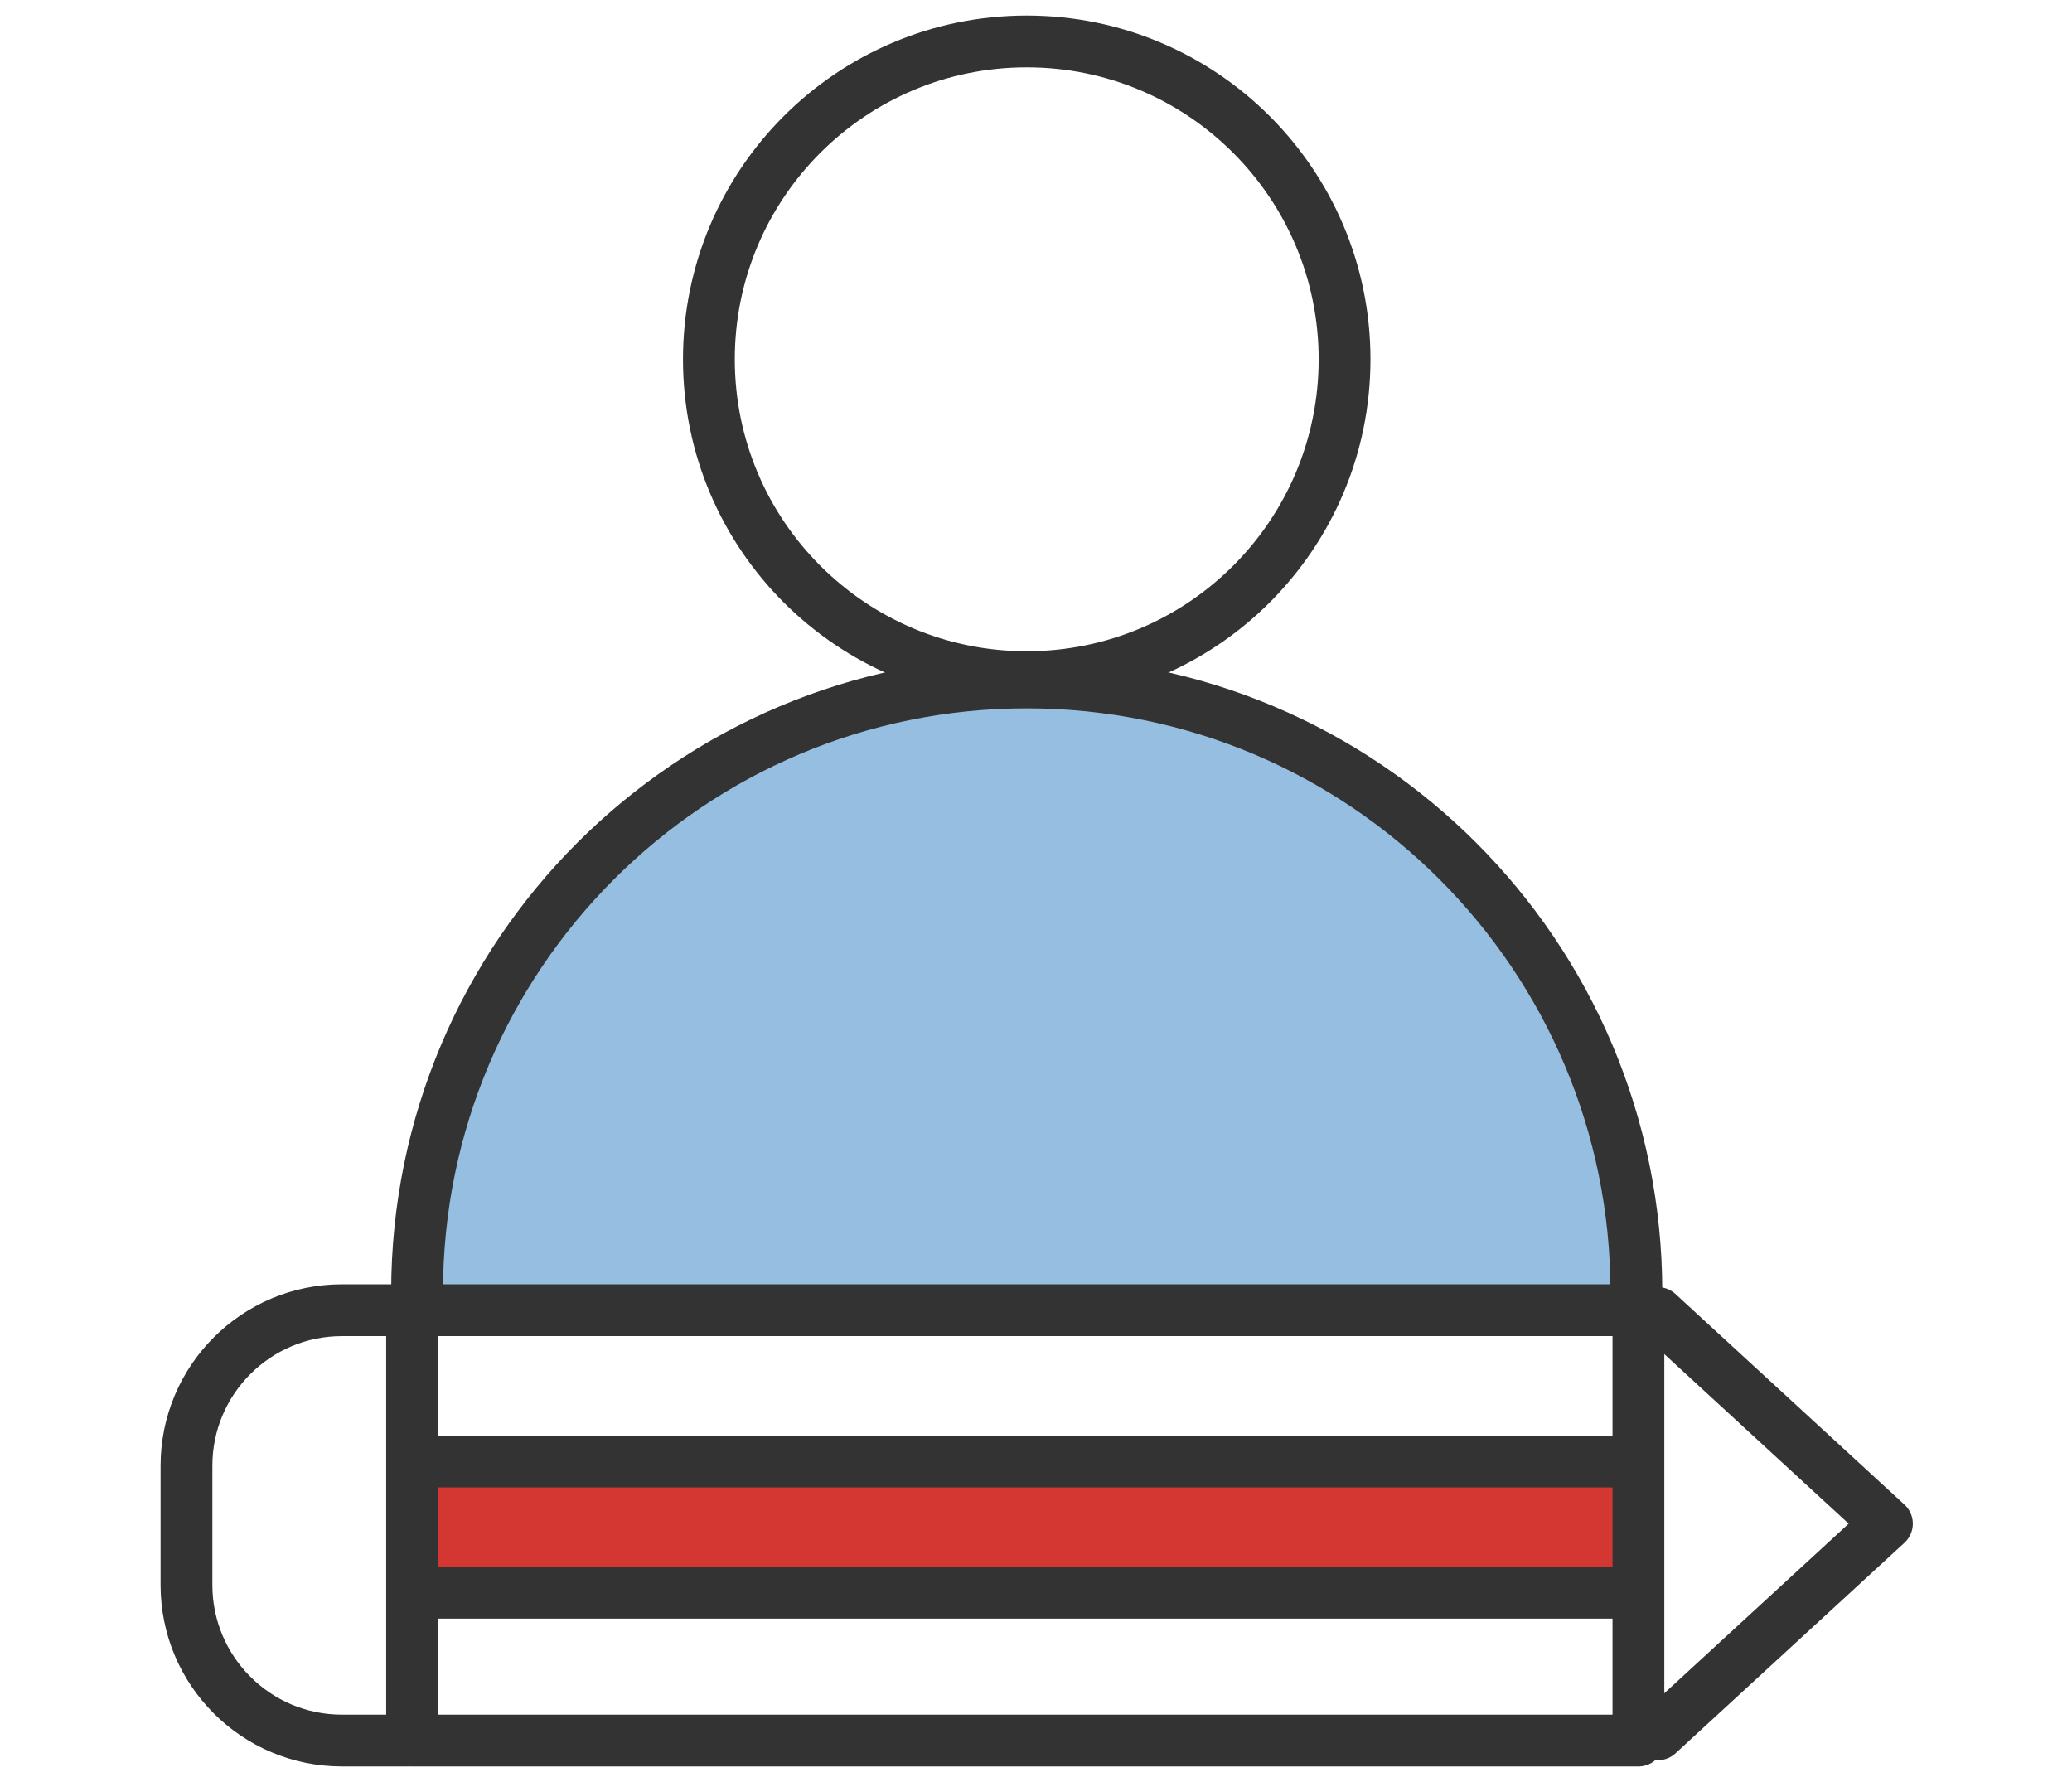
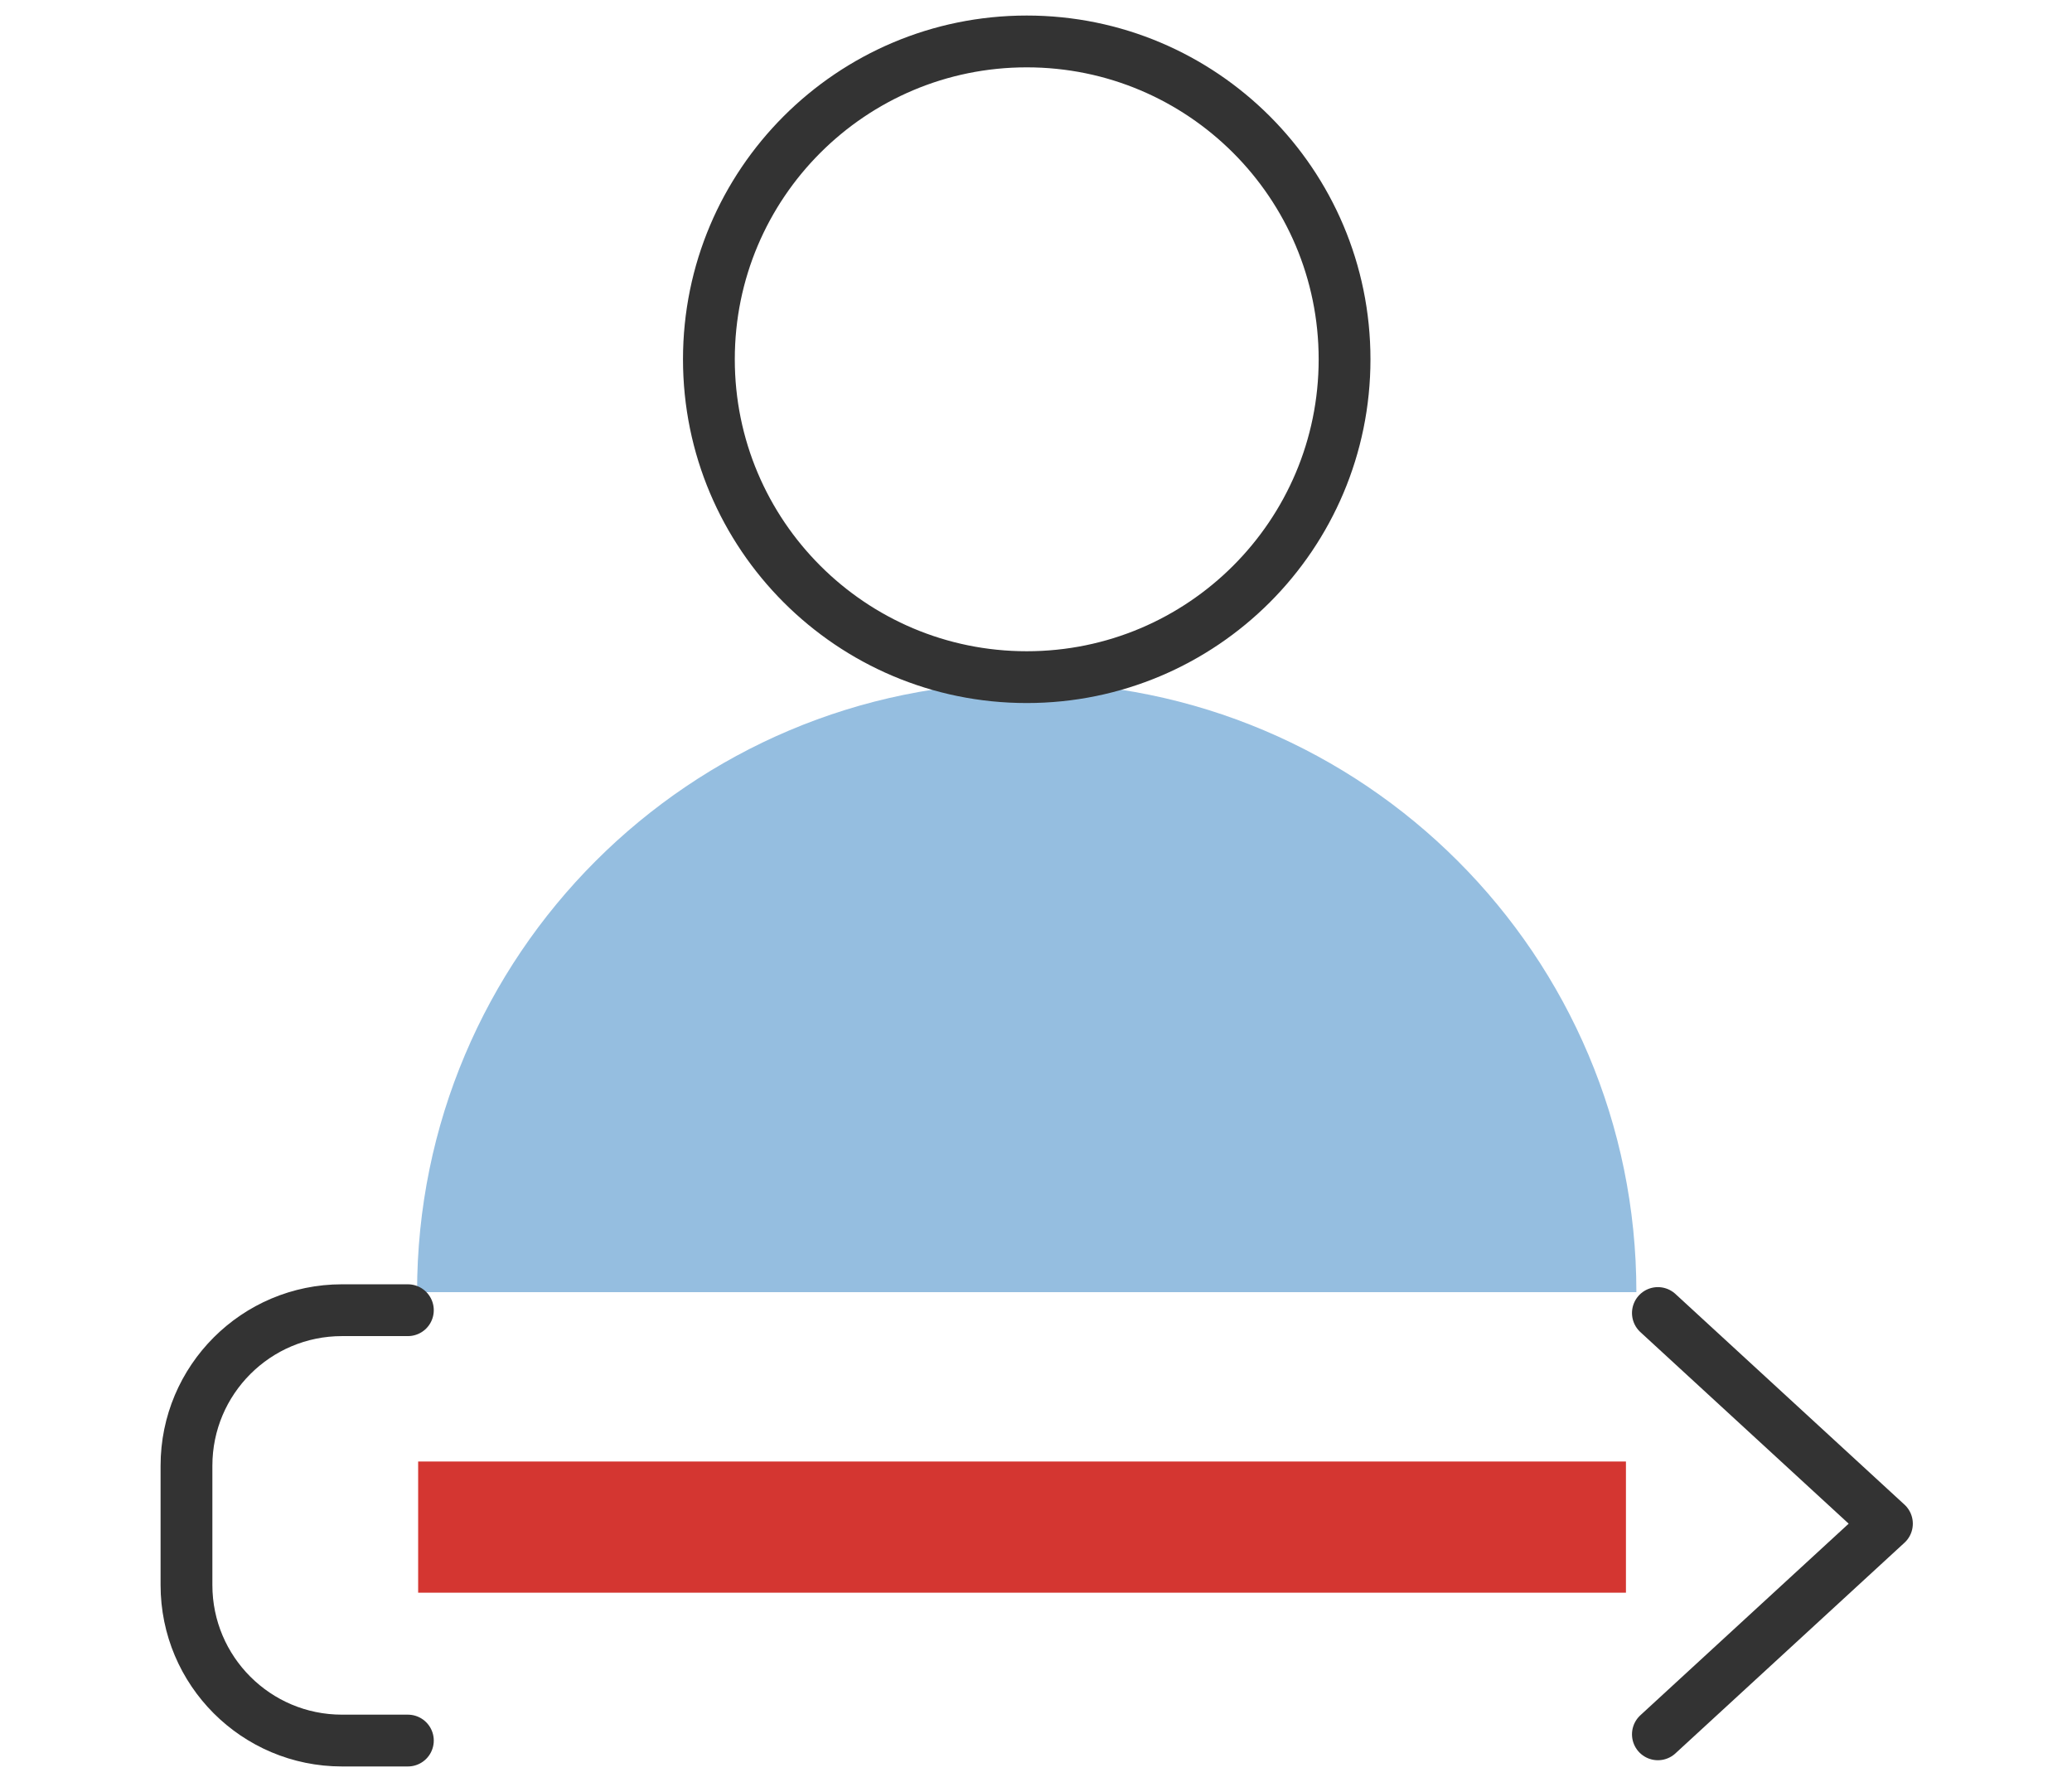
<svg xmlns="http://www.w3.org/2000/svg" width="100" height="86" viewBox="0 0 100 86" fill="none">
  <path d="M78.472 76.864H20.181V70.533H78.472V74.15V76.864Z" fill="#D43631" />
-   <path d="M20.181 70.533H78.472" stroke="#333333" stroke-width="2.5px" stroke-linecap="round" stroke-linejoin="round" fill="none" />
-   <path d="M78.472 76.864H20.181" stroke="#333333" stroke-width="2.5px" stroke-linecap="round" stroke-linejoin="round" fill="none" />
  <path d="M78.976 62.359C78.976 46.109 65.802 32.935 49.553 32.935C33.303 32.935 20.129 46.109 20.129 62.359" fill="#95BEE0" />
-   <path d="M78.976 62.359C78.976 46.109 65.802 32.935 49.553 32.935C33.303 32.935 20.129 46.109 20.129 62.359" stroke="#333333" stroke-width="2.5px" stroke-linecap="round" stroke-linejoin="round" fill="none" />
-   <path d="M79.074 63.231H19.888V84H79.074V63.231Z" stroke="#333333" stroke-width="2.5px" stroke-linecap="round" stroke-linejoin="round" fill="none" />
  <path d="M80.014 63.367L91.068 73.533L80.014 83.699" stroke="#333333" stroke-width="2.5px" stroke-linecap="round" stroke-linejoin="round" fill="none" />
  <path d="M19.685 63.231H16.504C12.361 63.231 9 66.592 9 70.736V76.496C9 80.639 12.361 84 16.504 84H19.685" stroke="#333333" stroke-width="2.5px" stroke-linecap="round" stroke-linejoin="round" fill="none" />
  <path d="M49.553 32.679C58.025 32.679 64.892 25.812 64.892 17.34C64.892 8.868 58.025 2 49.553 2C41.081 2 34.213 8.868 34.213 17.34C34.213 25.812 41.081 32.679 49.553 32.679Z" stroke="#333333" stroke-width="2.5px" stroke-linecap="round" stroke-linejoin="round" fill="none" />
</svg>